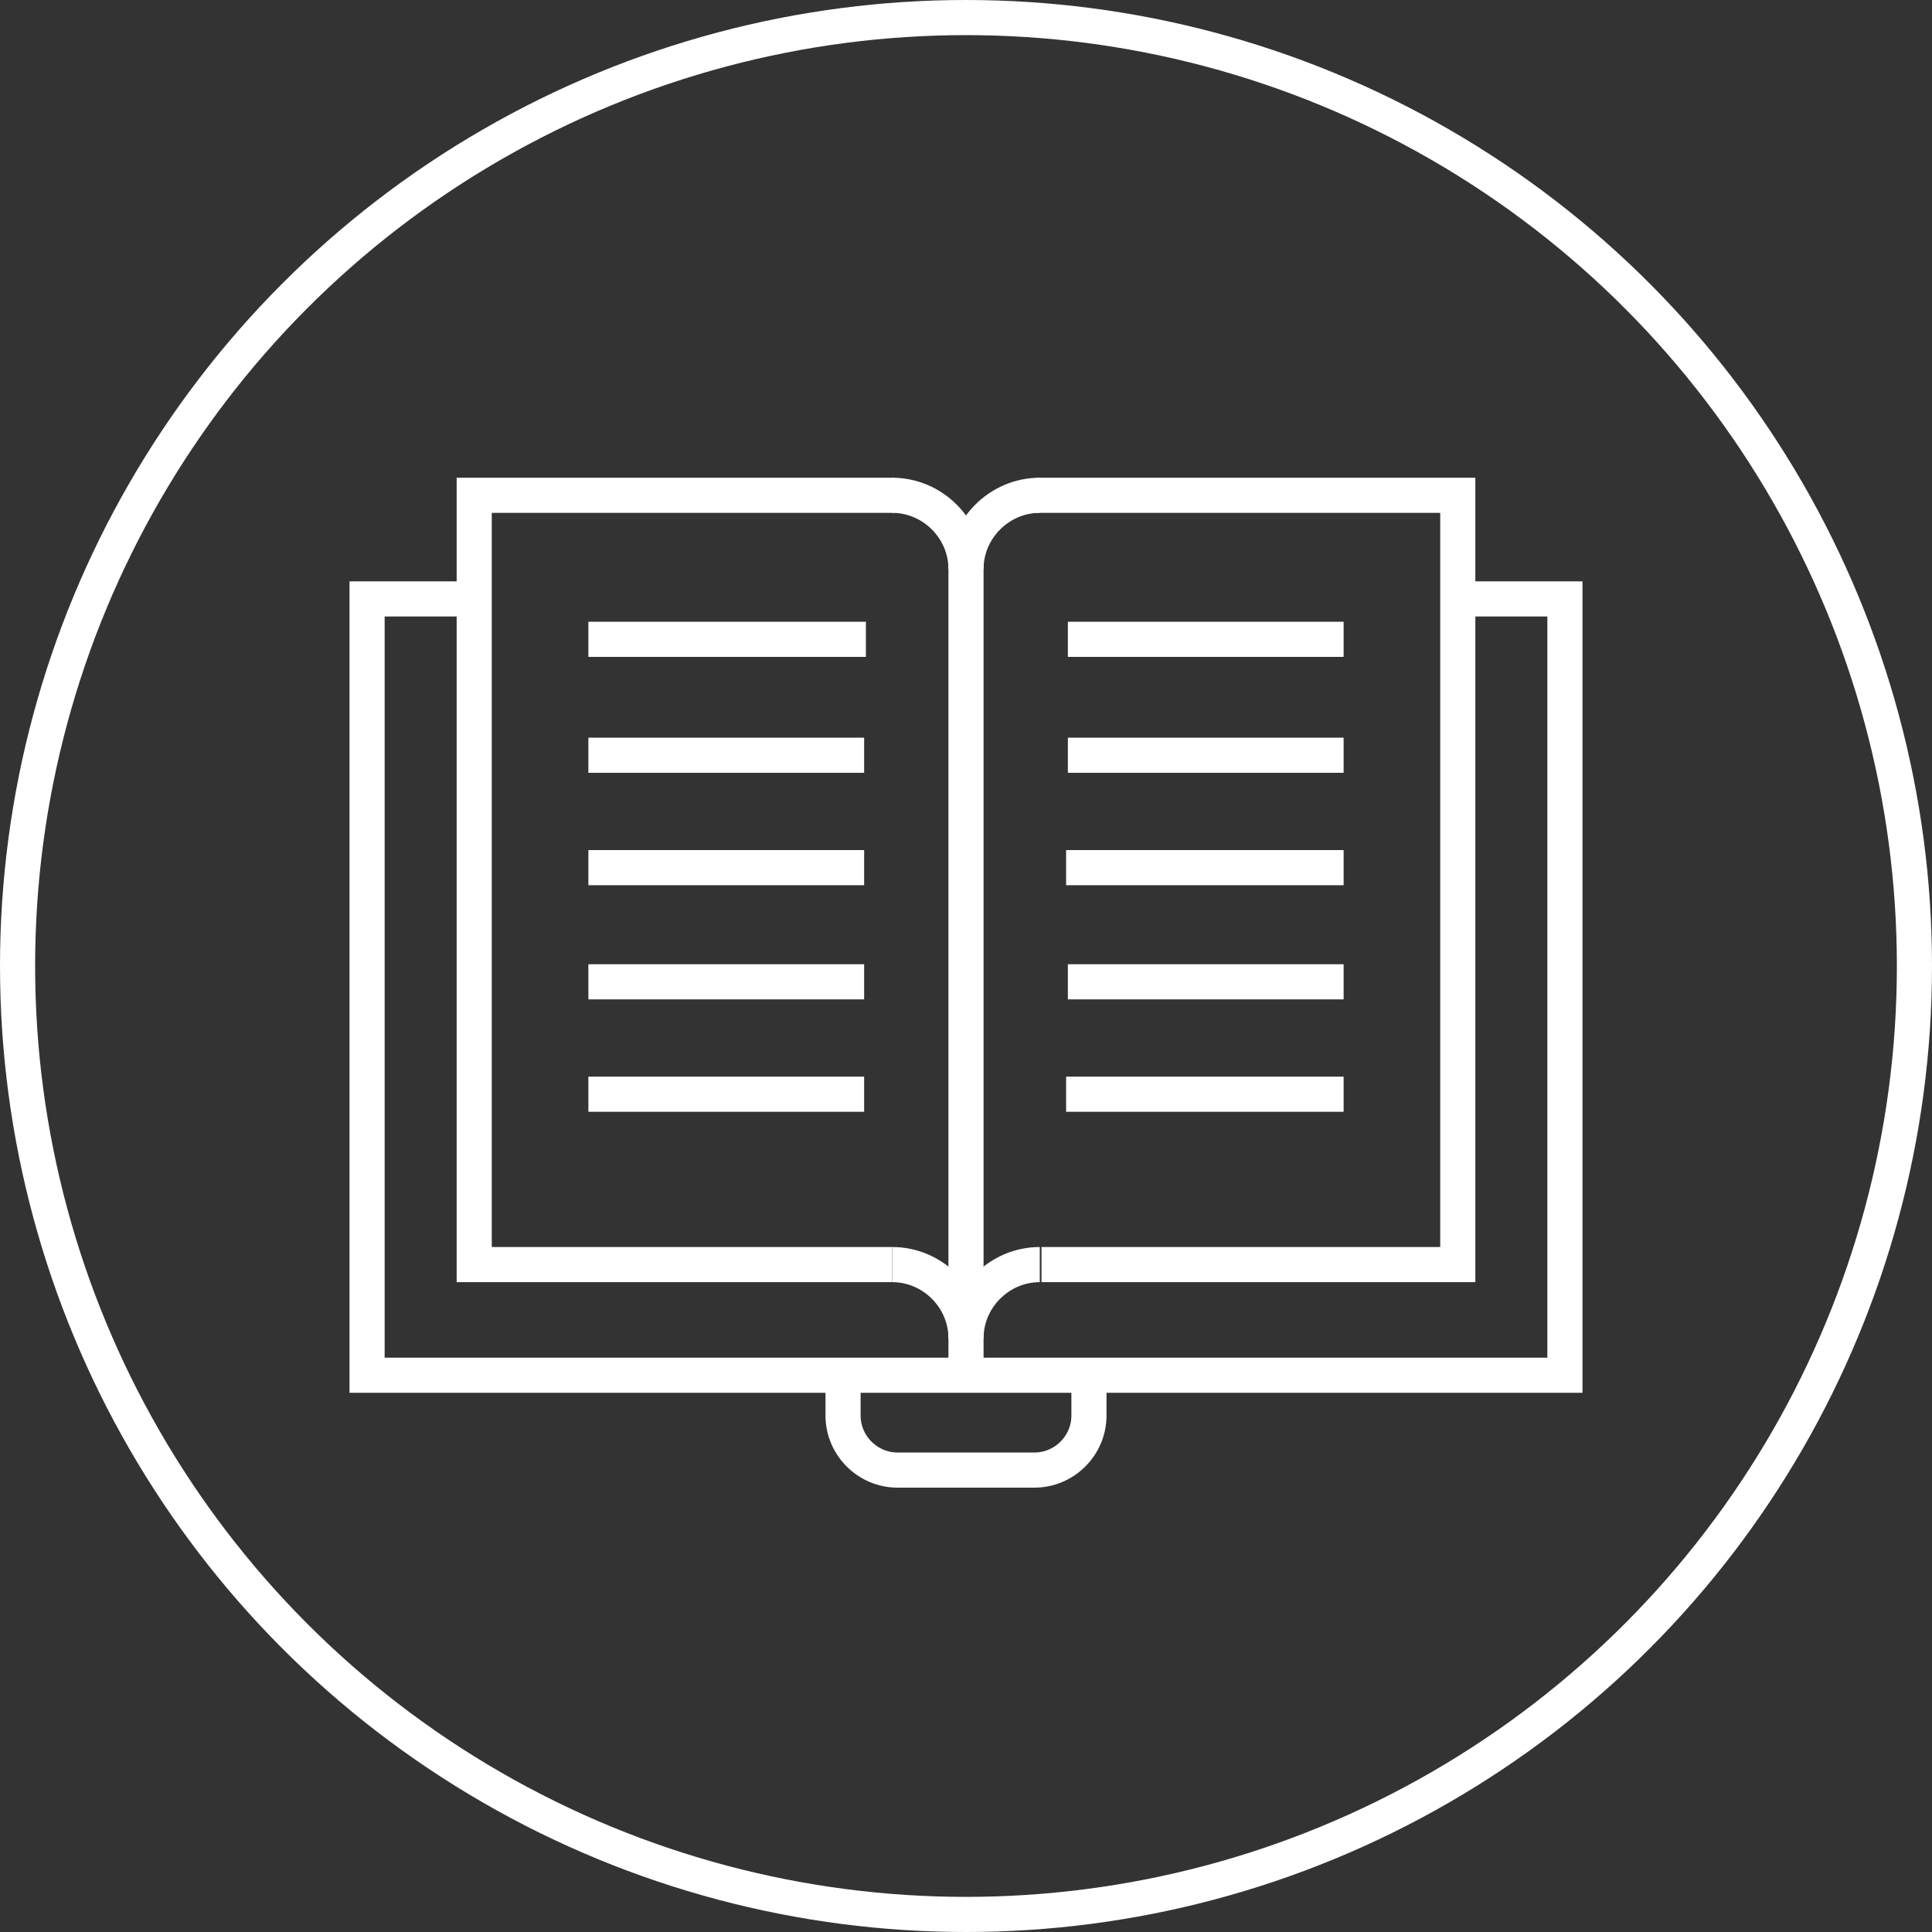
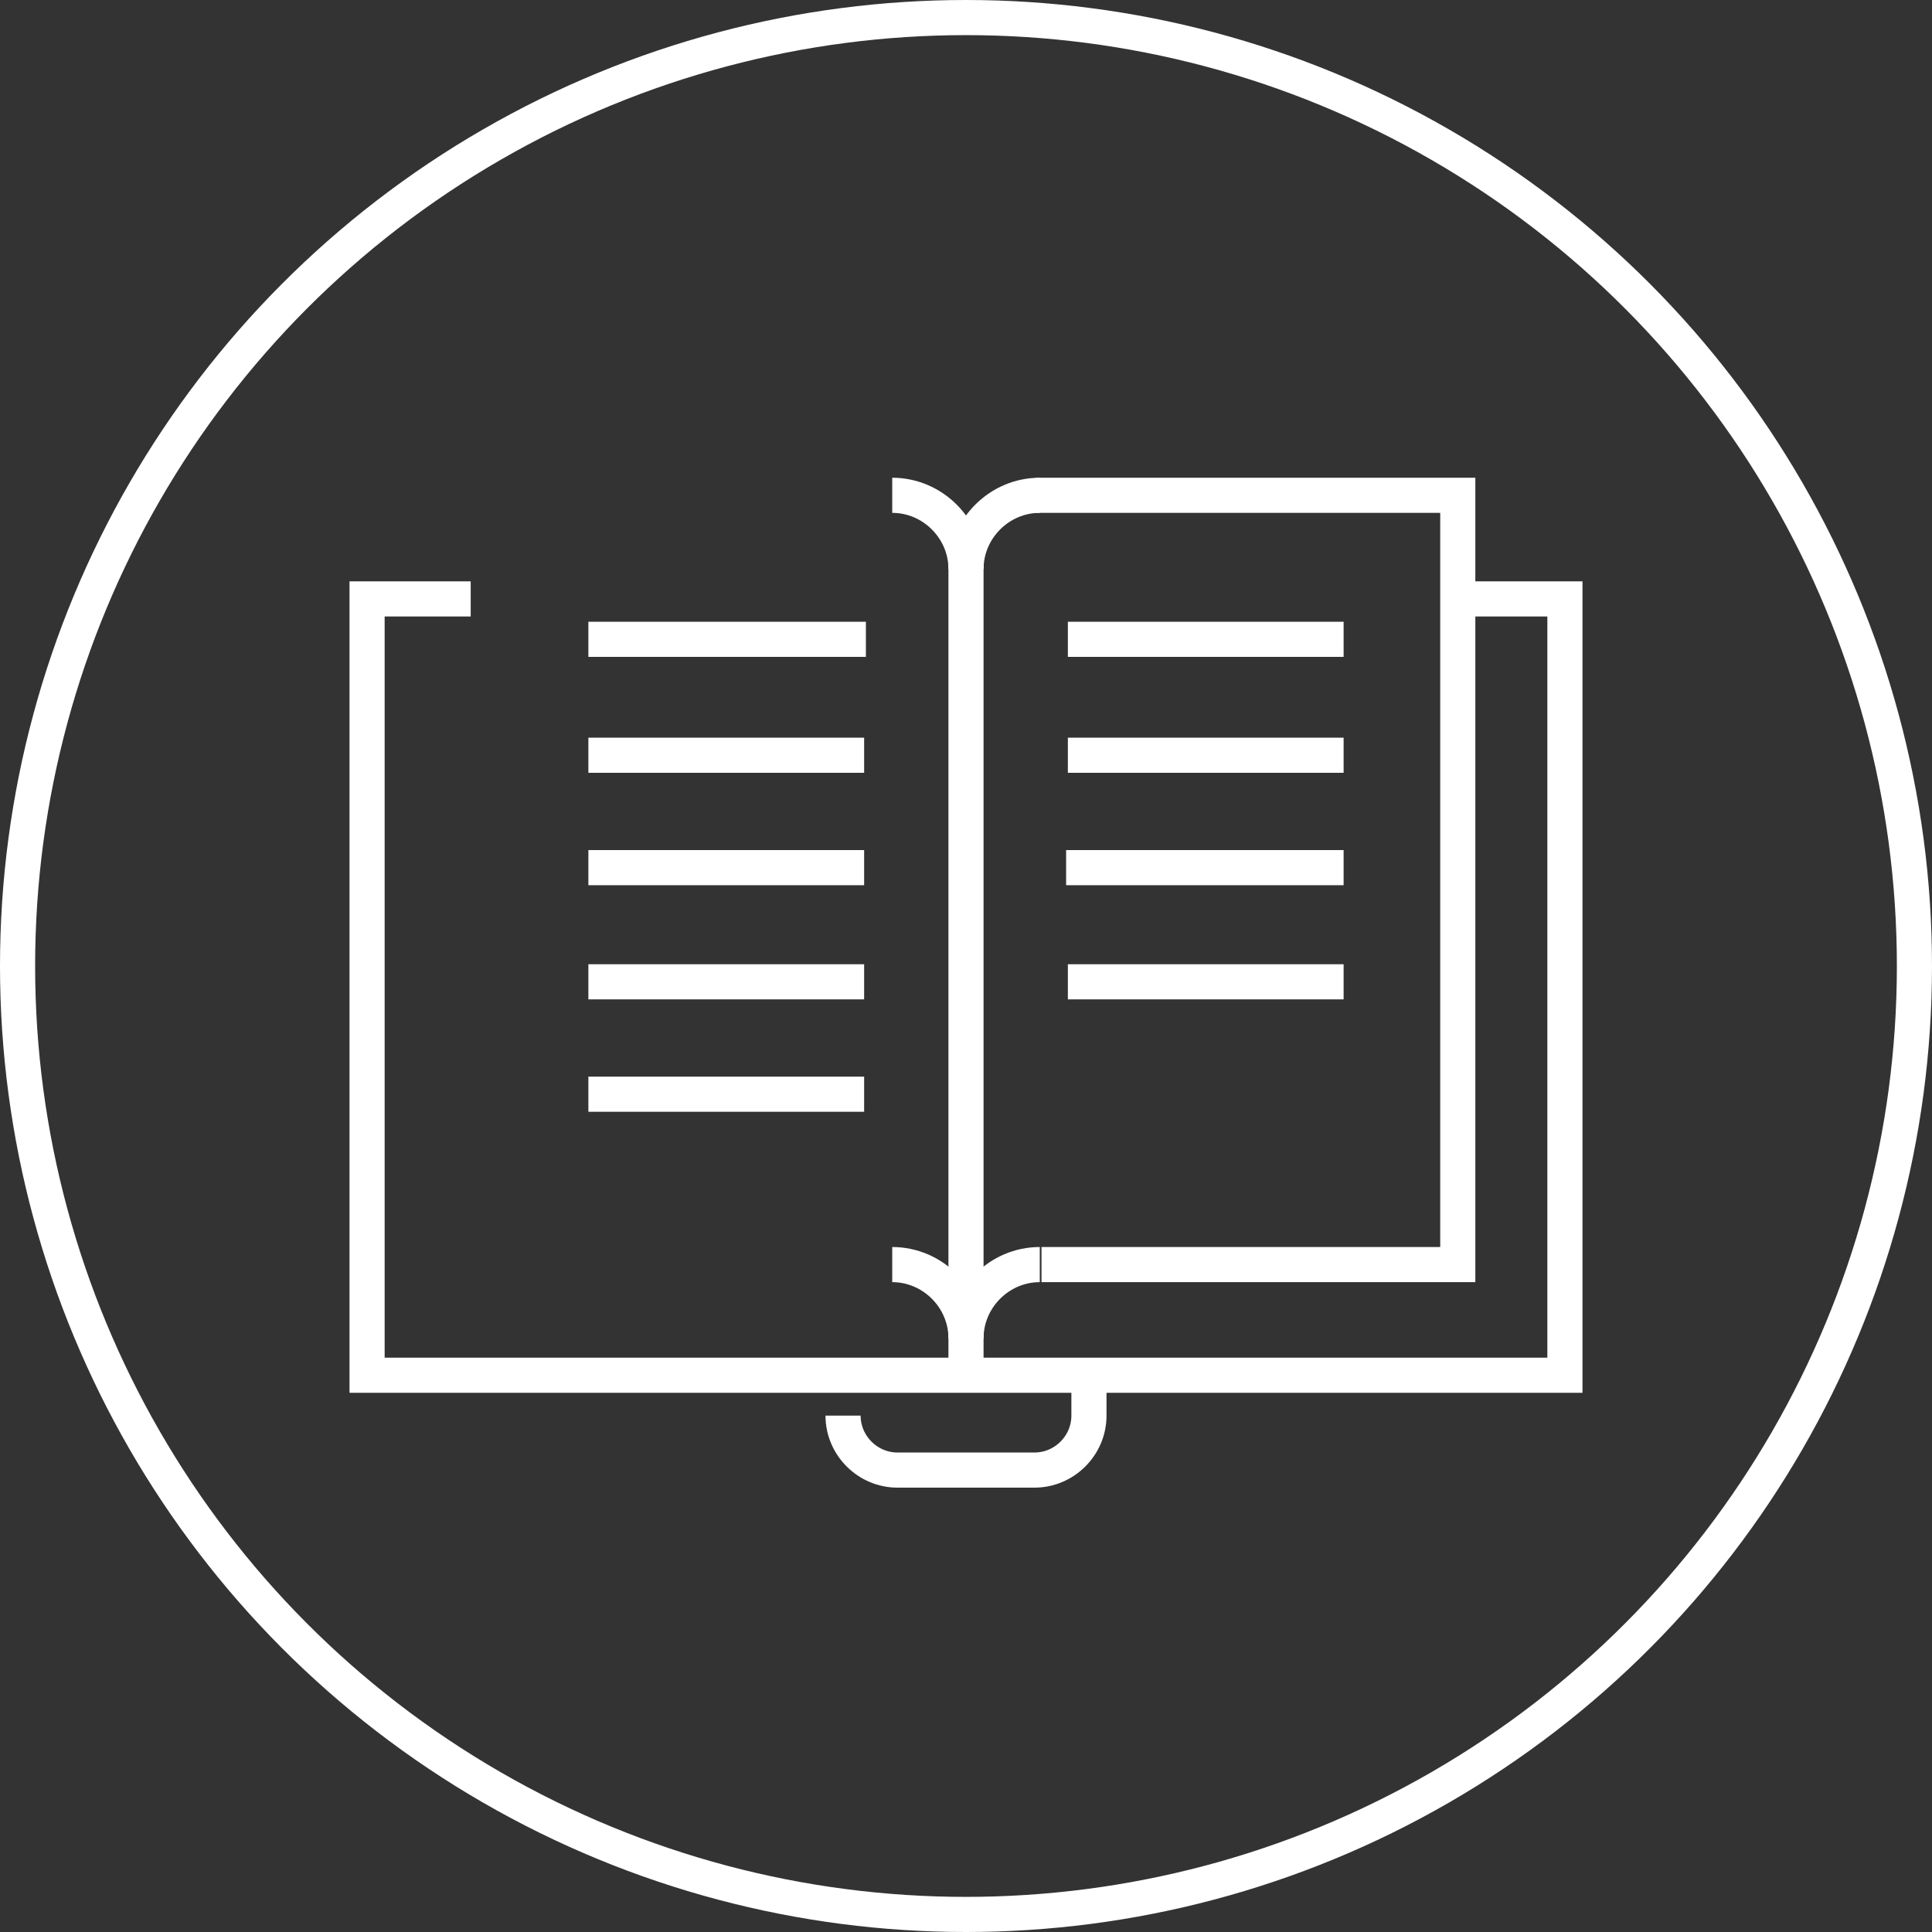
<svg xmlns="http://www.w3.org/2000/svg" version="1.1" x="0px" y="0px" viewBox="0 0 110 110" style="enable-background:new 0 0 110 110;" xml:space="preserve">
  <rect x="0" y="0" width="110" height="110" fill="#333333" stroke="none" />
  <style type="text/css">
	.st0{fill:none;stroke:#3A3A39;stroke-miterlimit:10;}
	.st1{fill:#FFFFFF;stroke:#3A3A39;stroke-miterlimit:10;}
	.st2{fill:none;stroke:#3A3A39;}
	.st3{fill:none;stroke:#3A3A39;stroke-linecap:round;stroke-miterlimit:10;}
	.st4{fill:none;stroke:#3A3A39;stroke-linecap:round;stroke-linejoin:round;stroke-miterlimit:10;}
	.st5{fill:none;stroke:#FFFFFF;stroke-width:2;stroke-linecap:round;stroke-linejoin:round;stroke-miterlimit:10;}
	.st6{fill:none;stroke:#3A3A39;stroke-linecap:round;stroke-linejoin:bevel;stroke-miterlimit:10;}
	.st7{fill:none;stroke:#FFFFFF;stroke-width:2;stroke-miterlimit:10;}
	.st8{clip-path:url(#SVGID_2_);fill:none;stroke:#3A3A39;stroke-miterlimit:10;}
	.st9{fill:none;stroke:#3A3A39;stroke-linejoin:round;stroke-miterlimit:10;}
	.st10{fill:#ECECEC;}
	.st11{fill:#B1B2B3;}
	.st12{fill:none;stroke:#FFFFFF;stroke-width:2;}
	.st13{fill:none;stroke:#FFFFFF;stroke-width:2;stroke-linecap:round;stroke-miterlimit:10;}
	.st14{fill:none;stroke:#FFFFFF;}
	.st15{fill:none;stroke:#FFFFFF;stroke-width:2;stroke-linecap:round;stroke-linejoin:bevel;stroke-miterlimit:10;}
	.st16{fill:none;stroke:#FFFFFF;stroke-miterlimit:10;}
	.st17{fill:none;stroke:#FFFFFF;stroke-linecap:round;stroke-miterlimit:10;}
</style>
  <g id="Ebene_1">
    <g>
      <line class="st7" x1="33.5" y1="43" x2="49.2" y2="43" />
      <line class="st7" x1="33.5" y1="36.4" x2="49.3" y2="36.4" />
      <line class="st7" x1="60.8" y1="36.4" x2="76.5" y2="36.4" />
      <line class="st7" x1="33.5" y1="49.4" x2="49.2" y2="49.4" />
      <line class="st7" x1="33.5" y1="55.9" x2="49.2" y2="55.9" />
      <line class="st7" x1="33.5" y1="62.3" x2="49.2" y2="62.3" />
      <line class="st7" x1="60.8" y1="43" x2="76.5" y2="43" />
      <line class="st7" x1="60.7" y1="49.4" x2="76.5" y2="49.4" />
      <line class="st7" x1="60.8" y1="55.9" x2="76.5" y2="55.9" />
-       <line class="st7" x1="60.7" y1="62.3" x2="76.5" y2="62.3" />
    </g>
    <polyline class="st7" points="59,28.2 83,28.2 83,72 59.3,72  " />
-     <polyline class="st7" points="50.8,72 27,72 27,28.2 50.9,28.2  " />
    <path class="st7" d="M55,76.2c0-2.3-1.9-4.2-4.2-4.2" />
    <path class="st7" d="M59.2,72c-2.3,0-4.2,1.9-4.2,4.2" />
    <path class="st7" d="M55,32.4c0-2.3-1.9-4.2-4.2-4.2" />
    <path class="st7" d="M59.2,28.2c-2.3,0-4.2,1.9-4.2,4.2" />
    <line class="st7" x1="55" y1="32.1" x2="55" y2="78.2" />
    <polyline class="st7" points="83,34.1 89.1,34.1 89.1,78.3 20.9,78.3 20.9,34.1 26.8,34.1  " />
-     <path class="st7" d="M62,78.7v1.9c0,1.7-1.4,3.1-3.1,3.1h-7.8c-1.7,0-3.1-1.4-3.1-3.1v-1.9" />
+     <path class="st7" d="M62,78.7v1.9c0,1.7-1.4,3.1-3.1,3.1h-7.8c-1.7,0-3.1-1.4-3.1-3.1" />
    <circle class="st12" cx="55" cy="55" r="54" />
  </g>
  <g id="Ebene_2">
</g>
  <g id="Ebene_3">
</g>
  <g id="Ebene_4">
</g>
  <g id="Ebene_5">
</g>
</svg>